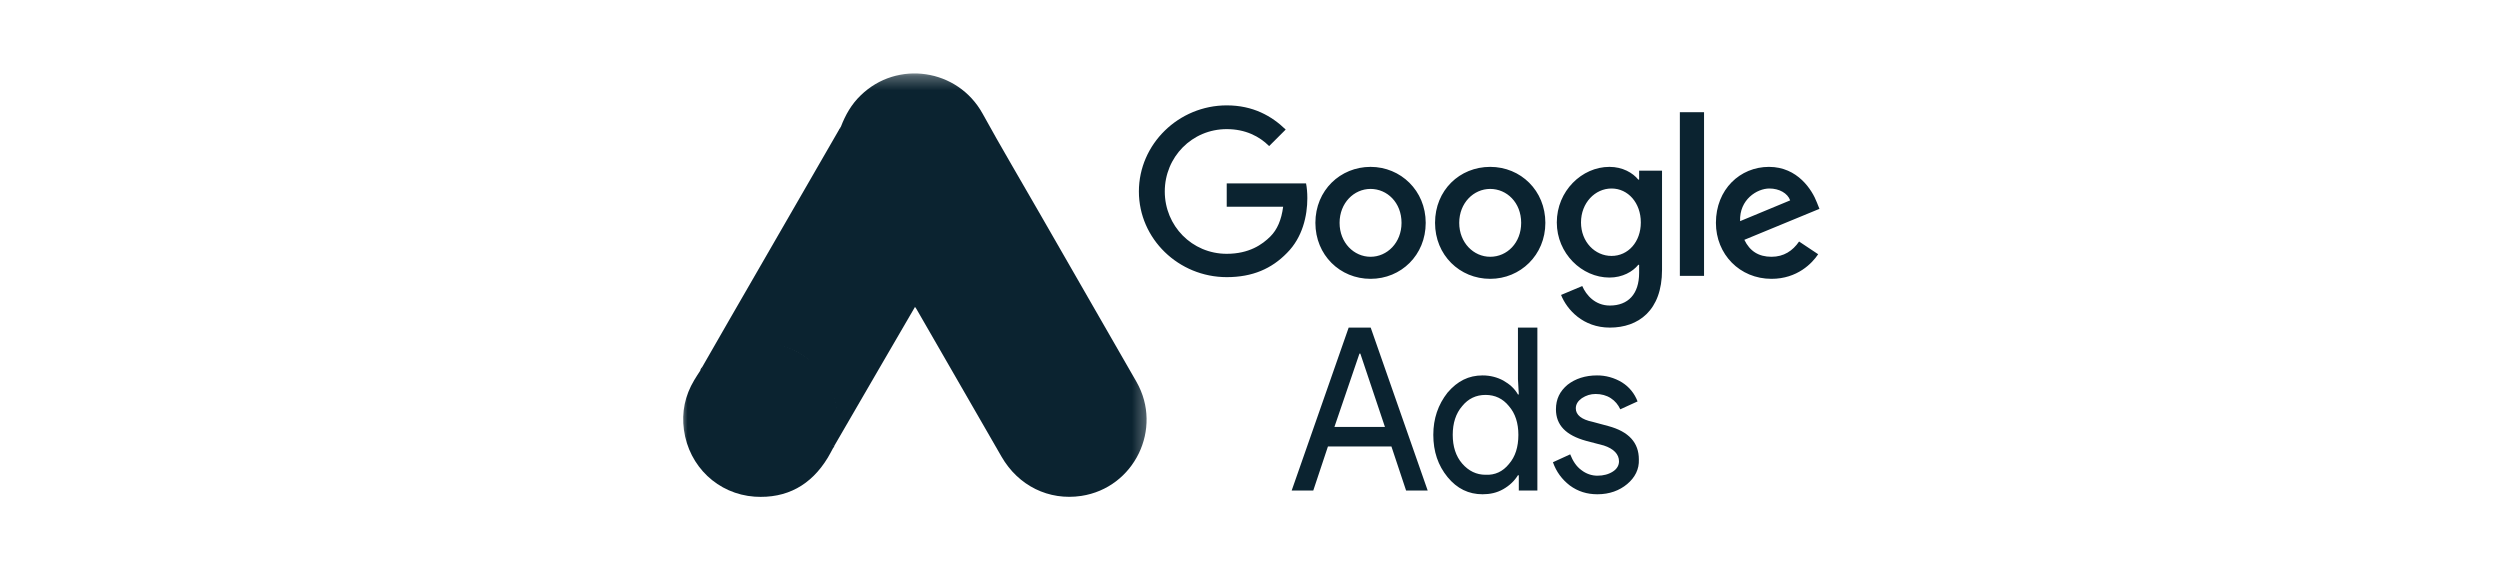
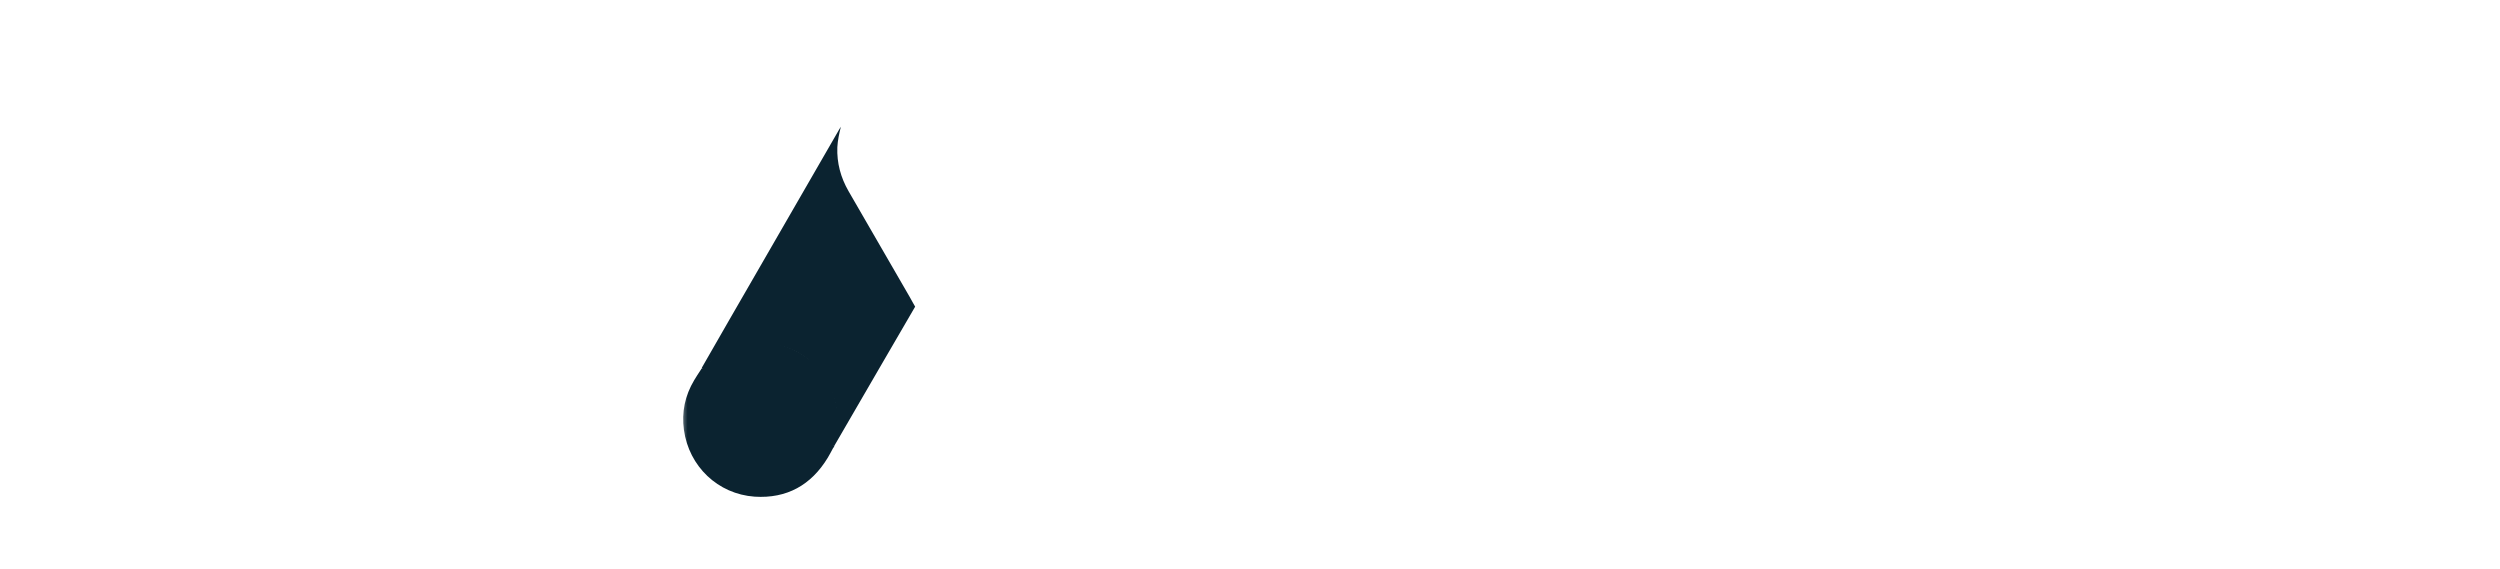
<svg xmlns="http://www.w3.org/2000/svg" width="180" height="41" viewBox="0 0 180 41" fill="none">
  <g clip-path="url(#clip0_13_4183)">
    <mask id="mask0_13_4183" style="mask-type:luminance" maskUnits="userSpaceOnUse" x="49" y="5" width="34" height="43">
      <path d="M49 5.283H82.716V47.317H49V5.283Z" fill="white" />
    </mask>
    <g mask="url(#mask0_13_4183)">
-       <path d="M60.543 9.126C60.866 8.28 61.309 7.5 61.968 6.869C64.601 4.302 68.955 4.947 70.742 8.172C72.086 10.618 73.511 13.01 74.895 15.429L81.829 27.496C83.75 30.869 81.668 35.129 77.851 35.706C75.513 36.056 73.323 34.981 72.113 32.885L66.012 22.295C65.972 22.215 65.918 22.148 65.865 22.08C65.65 21.906 65.555 21.65 65.421 21.422L60.933 13.641C60.409 12.727 60.167 11.733 60.194 10.685C60.234 10.148 60.301 9.61 60.543 9.126Z" fill="#0B2330" />
      <path d="M60.543 9.126C60.422 9.61 60.315 10.094 60.288 10.604C60.247 11.733 60.53 12.781 61.094 13.762L65.515 21.409C65.649 21.637 65.757 21.865 65.891 22.08L63.459 26.26L60.059 32.118C60.005 32.118 59.992 32.092 59.979 32.051C59.965 31.944 60.005 31.85 60.032 31.742C60.583 29.727 60.126 27.939 58.742 26.407C57.896 25.48 56.821 24.956 55.584 24.781C53.972 24.553 52.547 24.97 51.271 25.977C51.042 26.152 50.895 26.407 50.626 26.542C50.572 26.542 50.545 26.515 50.532 26.475L52.453 23.129L60.449 9.274C60.476 9.22 60.516 9.18 60.543 9.126Z" fill="#0B2330" />
      <path d="M50.586 26.515L51.351 25.83C54.617 23.25 59.522 25.117 60.234 29.203C60.409 30.183 60.315 31.124 60.019 32.065C60.005 32.145 59.992 32.213 59.965 32.293C59.844 32.508 59.737 32.737 59.602 32.952C58.406 34.927 56.646 35.908 54.335 35.76C51.687 35.572 49.605 33.583 49.242 30.95C49.067 29.673 49.322 28.477 49.981 27.375C50.115 27.133 50.276 26.918 50.424 26.676C50.491 26.622 50.465 26.515 50.586 26.515Z" fill="#0B2330" />
-       <path d="M50.586 26.515C50.532 26.568 50.532 26.663 50.438 26.676C50.424 26.582 50.478 26.528 50.532 26.461L50.586 26.515Z" fill="#0B2330" />
      <path d="M59.965 32.293C59.911 32.199 59.965 32.132 60.019 32.065L60.073 32.118L59.965 32.293Z" fill="#0B2330" />
    </g>
    <mask id="mask1_13_4183" style="mask-type:luminance" maskUnits="userSpaceOnUse" x="74" y="-33" width="78" height="96">
-       <path d="M74.954 -33H151.559V62.504H74.954V-33Z" fill="white" />
-     </mask>
+       </mask>
    <g mask="url(#mask1_13_4183)">
      <path d="M88.324 7.587C84.872 7.587 82 10.366 82 13.786C82 17.206 84.872 19.954 88.324 19.954C90.187 19.954 91.562 19.343 92.662 18.213C93.792 17.083 94.128 15.526 94.128 14.274C94.128 13.877 94.097 13.511 94.036 13.206H88.324V14.885H92.386C92.264 15.831 91.959 16.534 91.47 17.022C90.89 17.602 89.943 18.274 88.324 18.274C85.819 18.274 83.864 16.259 83.864 13.786C83.864 11.312 85.819 9.297 88.324 9.297C89.668 9.297 90.676 9.816 91.378 10.518L92.57 9.328C91.562 8.351 90.218 7.587 88.324 7.587ZM98.68 12.015C96.511 12.015 94.708 13.694 94.708 16.045C94.708 18.366 96.48 20.076 98.68 20.076C100.879 20.076 102.651 18.366 102.651 16.045C102.651 13.725 100.849 12.015 98.68 12.015ZM98.68 18.488C97.488 18.488 96.45 17.48 96.45 16.045C96.45 14.61 97.488 13.602 98.68 13.602C99.871 13.602 100.91 14.579 100.91 16.045C100.91 17.48 99.871 18.488 98.68 18.488ZM107.294 12.015C105.095 12.015 103.323 13.694 103.323 16.045C103.323 18.366 105.095 20.076 107.294 20.076C109.463 20.076 111.266 18.366 111.266 16.045C111.266 13.725 109.494 12.015 107.294 12.015ZM107.294 18.488C106.103 18.488 105.064 17.48 105.064 16.045C105.064 14.61 106.103 13.602 107.294 13.602C108.486 13.602 109.524 14.579 109.524 16.045C109.524 17.48 108.516 18.488 107.294 18.488ZM115.878 12.015C113.893 12.015 112.09 13.755 112.09 16.015C112.09 18.244 113.893 19.984 115.878 19.984C116.825 19.984 117.559 19.557 117.956 19.068H118.017V19.648C118.017 21.175 117.223 21.999 115.909 21.999C114.84 21.999 114.198 21.236 113.923 20.595L112.396 21.236C112.824 22.305 113.984 23.587 115.909 23.587C117.956 23.587 119.666 22.366 119.666 19.434V12.289H118.017V12.931H117.956C117.559 12.442 116.825 12.015 115.878 12.015ZM116.031 18.427C114.84 18.427 113.832 17.419 113.832 16.015C113.832 14.61 114.84 13.572 116.031 13.572C117.223 13.572 118.139 14.61 118.139 16.015C118.139 17.419 117.223 18.427 116.031 18.427ZM120.95 8.076H122.691V19.862H120.95V8.076ZM127.365 12.015C125.287 12.015 123.546 13.633 123.546 16.045C123.546 18.305 125.257 20.076 127.548 20.076C129.411 20.076 130.481 18.946 130.908 18.305L129.534 17.389C129.075 18.06 128.434 18.488 127.548 18.488C126.632 18.488 125.99 18.091 125.593 17.267L131 15.037L130.817 14.579C130.481 13.694 129.442 12.015 127.365 12.015ZM125.287 15.923C125.226 14.366 126.509 13.572 127.395 13.572C128.098 13.572 128.709 13.908 128.892 14.427L125.287 15.923Z" fill="#0B2330" />
-       <path d="M93 35.32L97.104 23.587H98.69L102.794 35.32H101.239L100.182 32.144H95.612L94.555 35.32H93ZM96.078 30.74H99.716L97.944 25.459H97.881L96.078 30.74ZM104.224 34.35C103.54 33.515 103.198 32.512 103.198 31.309C103.198 30.139 103.54 29.136 104.224 28.267C104.939 27.431 105.748 27.03 106.743 27.03C107.302 27.03 107.8 27.164 108.235 27.398C108.701 27.665 109.043 27.966 109.292 28.401H109.354L109.292 27.297V23.587H110.691V35.32H109.354V34.217H109.292C109.043 34.618 108.701 34.952 108.235 35.219C107.769 35.487 107.271 35.587 106.743 35.587C105.748 35.587 104.908 35.186 104.224 34.35ZM108.639 33.414C109.106 32.88 109.323 32.178 109.323 31.309C109.323 30.473 109.106 29.771 108.639 29.236C108.204 28.701 107.644 28.434 106.96 28.434C106.276 28.434 105.717 28.701 105.281 29.236C104.815 29.771 104.597 30.473 104.597 31.309C104.597 32.144 104.815 32.846 105.281 33.381C105.748 33.916 106.307 34.183 106.96 34.183C107.644 34.217 108.204 33.949 108.639 33.414ZM117.158 34.852C116.599 35.32 115.884 35.587 115.013 35.587C114.267 35.587 113.614 35.387 113.023 34.952C112.464 34.517 112.059 33.983 111.811 33.281L113.054 32.712C113.241 33.181 113.49 33.582 113.863 33.849C114.205 34.116 114.609 34.25 115.013 34.25C115.448 34.25 115.821 34.15 116.132 33.949C116.443 33.749 116.568 33.481 116.568 33.214C116.568 32.712 116.195 32.311 115.479 32.077L114.205 31.743C112.743 31.342 112.028 30.607 112.028 29.47C112.028 28.735 112.308 28.167 112.868 27.699C113.427 27.264 114.142 27.03 114.982 27.03C115.613 27.026 116.235 27.198 116.785 27.532C117.314 27.866 117.687 28.334 117.905 28.902L116.661 29.47C116.505 29.136 116.288 28.869 115.977 28.668C115.666 28.467 115.293 28.367 114.889 28.367C114.516 28.367 114.205 28.467 113.894 28.668C113.614 28.869 113.458 29.102 113.458 29.403C113.458 29.871 113.863 30.206 114.671 30.373L115.79 30.674C117.283 31.075 117.998 31.877 117.998 33.08C118.029 33.782 117.718 34.384 117.158 34.852Z" fill="#0B2330" />
    </g>
  </g>
  <defs>
    <clipPath id="clip0_13_4183">
      <rect width="180" height="41" fill="white" />
    </clipPath>
  </defs>
</svg>